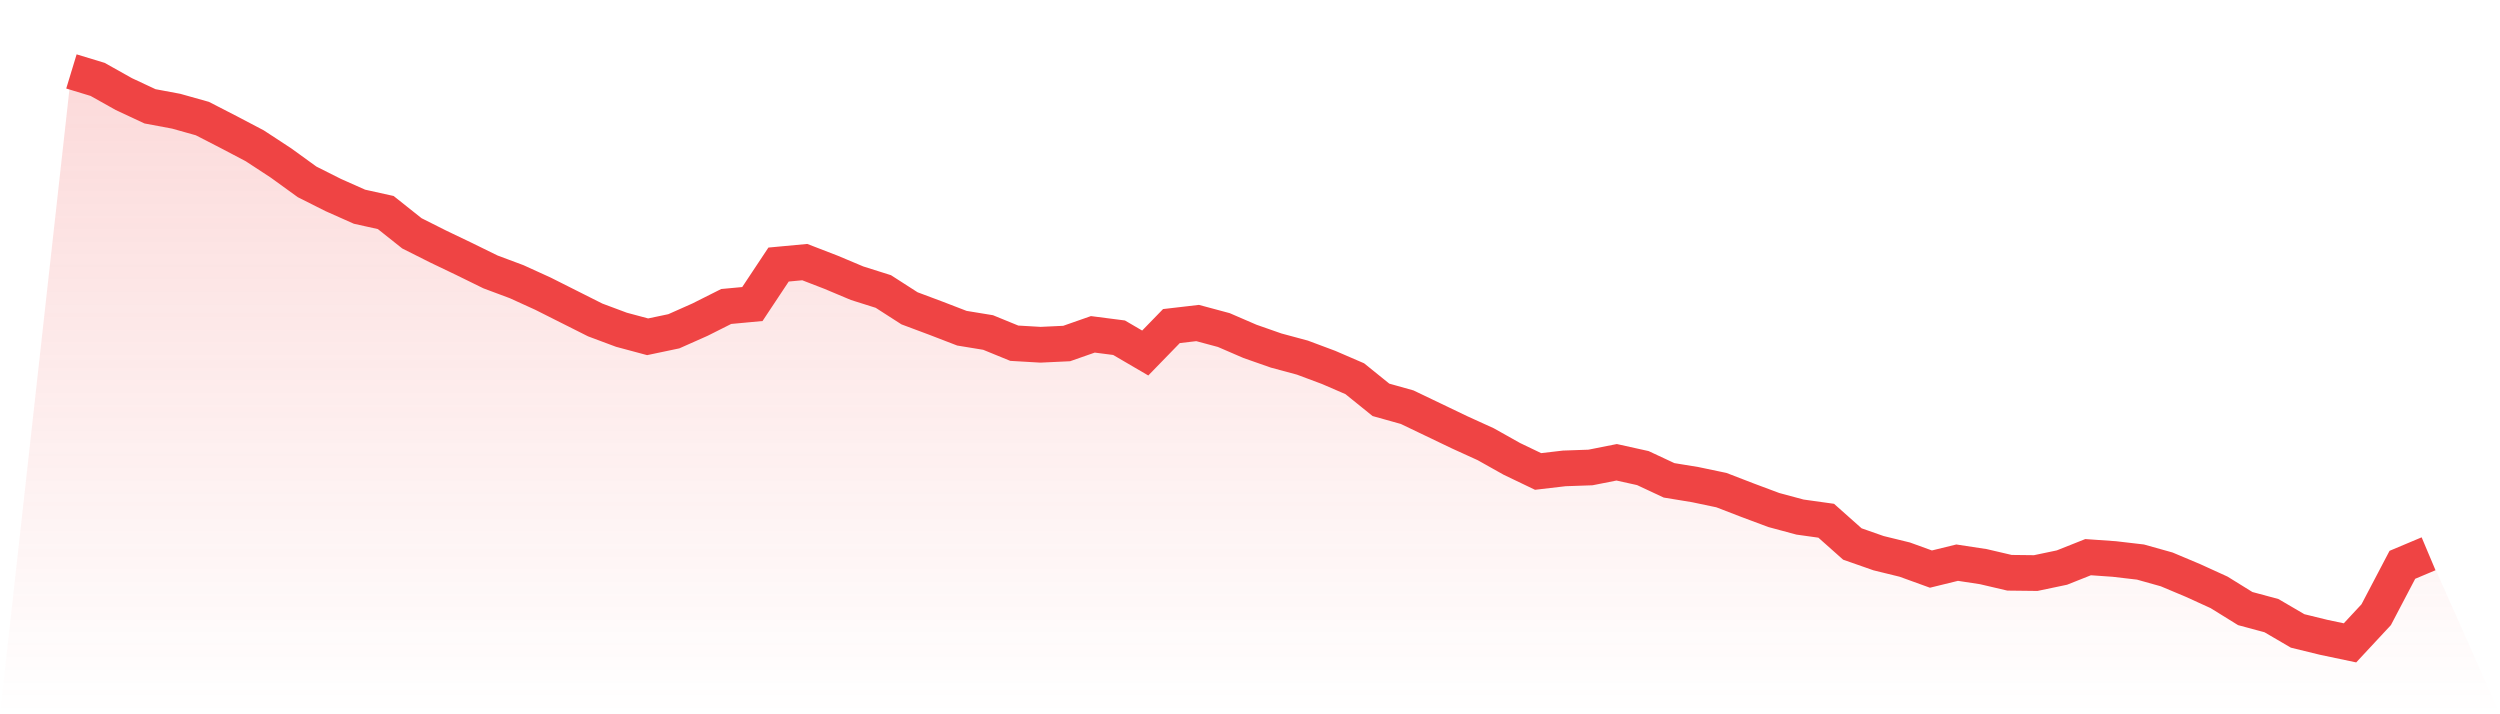
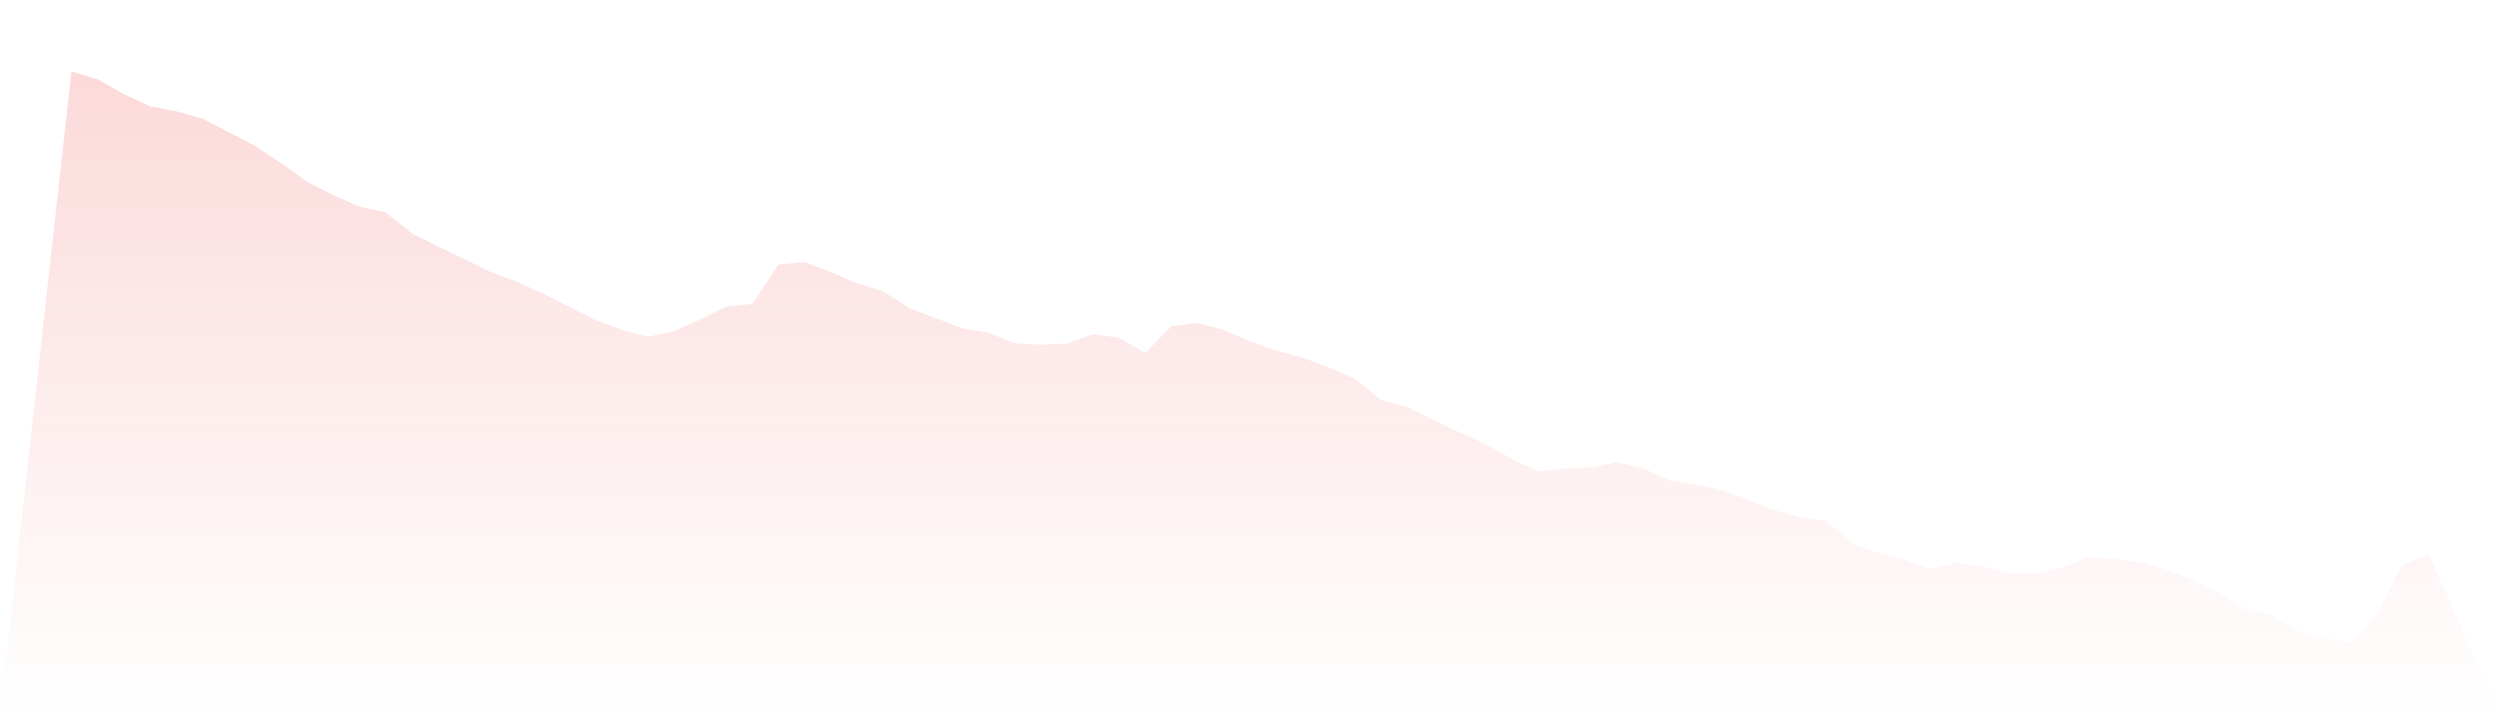
<svg xmlns="http://www.w3.org/2000/svg" viewBox="0 0 140 40">
  <defs>
    <linearGradient id="gradient" x1="0" x2="0" y1="0" y2="1">
      <stop offset="0%" stop-color="#ef4444" stop-opacity="0.2" />
      <stop offset="100%" stop-color="#ef4444" stop-opacity="0" />
    </linearGradient>
  </defs>
  <path d="M4,4 L4,4 L5.467,4.446 L6.933,5.268 L8.4,5.954 L9.867,6.228 L11.333,6.64 L12.8,7.394 L14.267,8.165 L15.733,9.125 L17.2,10.187 L18.667,10.924 L20.133,11.576 L21.6,11.901 L23.067,13.067 L24.533,13.804 L26,14.507 L27.467,15.227 L28.933,15.775 L30.4,16.443 L31.867,17.181 L33.333,17.918 L34.8,18.466 L36.267,18.86 L37.733,18.552 L39.2,17.9 L40.667,17.163 L42.133,17.026 L43.6,14.815 L45.067,14.678 L46.533,15.244 L48,15.861 L49.467,16.324 L50.933,17.266 L52.4,17.815 L53.867,18.38 L55.333,18.62 L56.8,19.22 L58.267,19.306 L59.733,19.237 L61.2,18.723 L62.667,18.912 L64.133,19.769 L65.6,18.26 L67.067,18.089 L68.533,18.483 L70,19.117 L71.467,19.631 L72.933,20.026 L74.4,20.574 L75.867,21.208 L77.333,22.391 L78.8,22.802 L80.267,23.505 L81.733,24.208 L83.2,24.876 L84.667,25.699 L86.133,26.402 L87.6,26.23 L89.067,26.179 L90.533,25.888 L92,26.213 L93.467,26.899 L94.933,27.139 L96.4,27.447 L97.867,28.013 L99.333,28.561 L100.8,28.956 L102.267,29.161 L103.733,30.464 L105.2,30.978 L106.667,31.338 L108.133,31.869 L109.6,31.509 L111.067,31.732 L112.533,32.075 L114,32.092 L115.467,31.784 L116.933,31.201 L118.4,31.304 L119.867,31.475 L121.333,31.886 L122.8,32.503 L124.267,33.172 L125.733,34.08 L127.2,34.475 L128.667,35.332 L130.133,35.691 L131.6,36 L133.067,34.423 L134.533,31.629 L136,31.012 L140,40 L0,40 z" fill="url(#gradient)" />
-   <path d="M4,4 L4,4 L5.467,4.446 L6.933,5.268 L8.4,5.954 L9.867,6.228 L11.333,6.64 L12.8,7.394 L14.267,8.165 L15.733,9.125 L17.2,10.187 L18.667,10.924 L20.133,11.576 L21.6,11.901 L23.067,13.067 L24.533,13.804 L26,14.507 L27.467,15.227 L28.933,15.775 L30.4,16.443 L31.867,17.181 L33.333,17.918 L34.8,18.466 L36.267,18.86 L37.733,18.552 L39.2,17.9 L40.667,17.163 L42.133,17.026 L43.6,14.815 L45.067,14.678 L46.533,15.244 L48,15.861 L49.467,16.324 L50.933,17.266 L52.4,17.815 L53.867,18.38 L55.333,18.62 L56.8,19.22 L58.267,19.306 L59.733,19.237 L61.2,18.723 L62.667,18.912 L64.133,19.769 L65.6,18.26 L67.067,18.089 L68.533,18.483 L70,19.117 L71.467,19.631 L72.933,20.026 L74.4,20.574 L75.867,21.208 L77.333,22.391 L78.8,22.802 L80.267,23.505 L81.733,24.208 L83.2,24.876 L84.667,25.699 L86.133,26.402 L87.6,26.23 L89.067,26.179 L90.533,25.888 L92,26.213 L93.467,26.899 L94.933,27.139 L96.4,27.447 L97.867,28.013 L99.333,28.561 L100.8,28.956 L102.267,29.161 L103.733,30.464 L105.2,30.978 L106.667,31.338 L108.133,31.869 L109.6,31.509 L111.067,31.732 L112.533,32.075 L114,32.092 L115.467,31.784 L116.933,31.201 L118.4,31.304 L119.867,31.475 L121.333,31.886 L122.8,32.503 L124.267,33.172 L125.733,34.08 L127.2,34.475 L128.667,35.332 L130.133,35.691 L131.6,36 L133.067,34.423 L134.533,31.629 L136,31.012" fill="none" stroke="#ef4444" stroke-width="2" />
</svg>